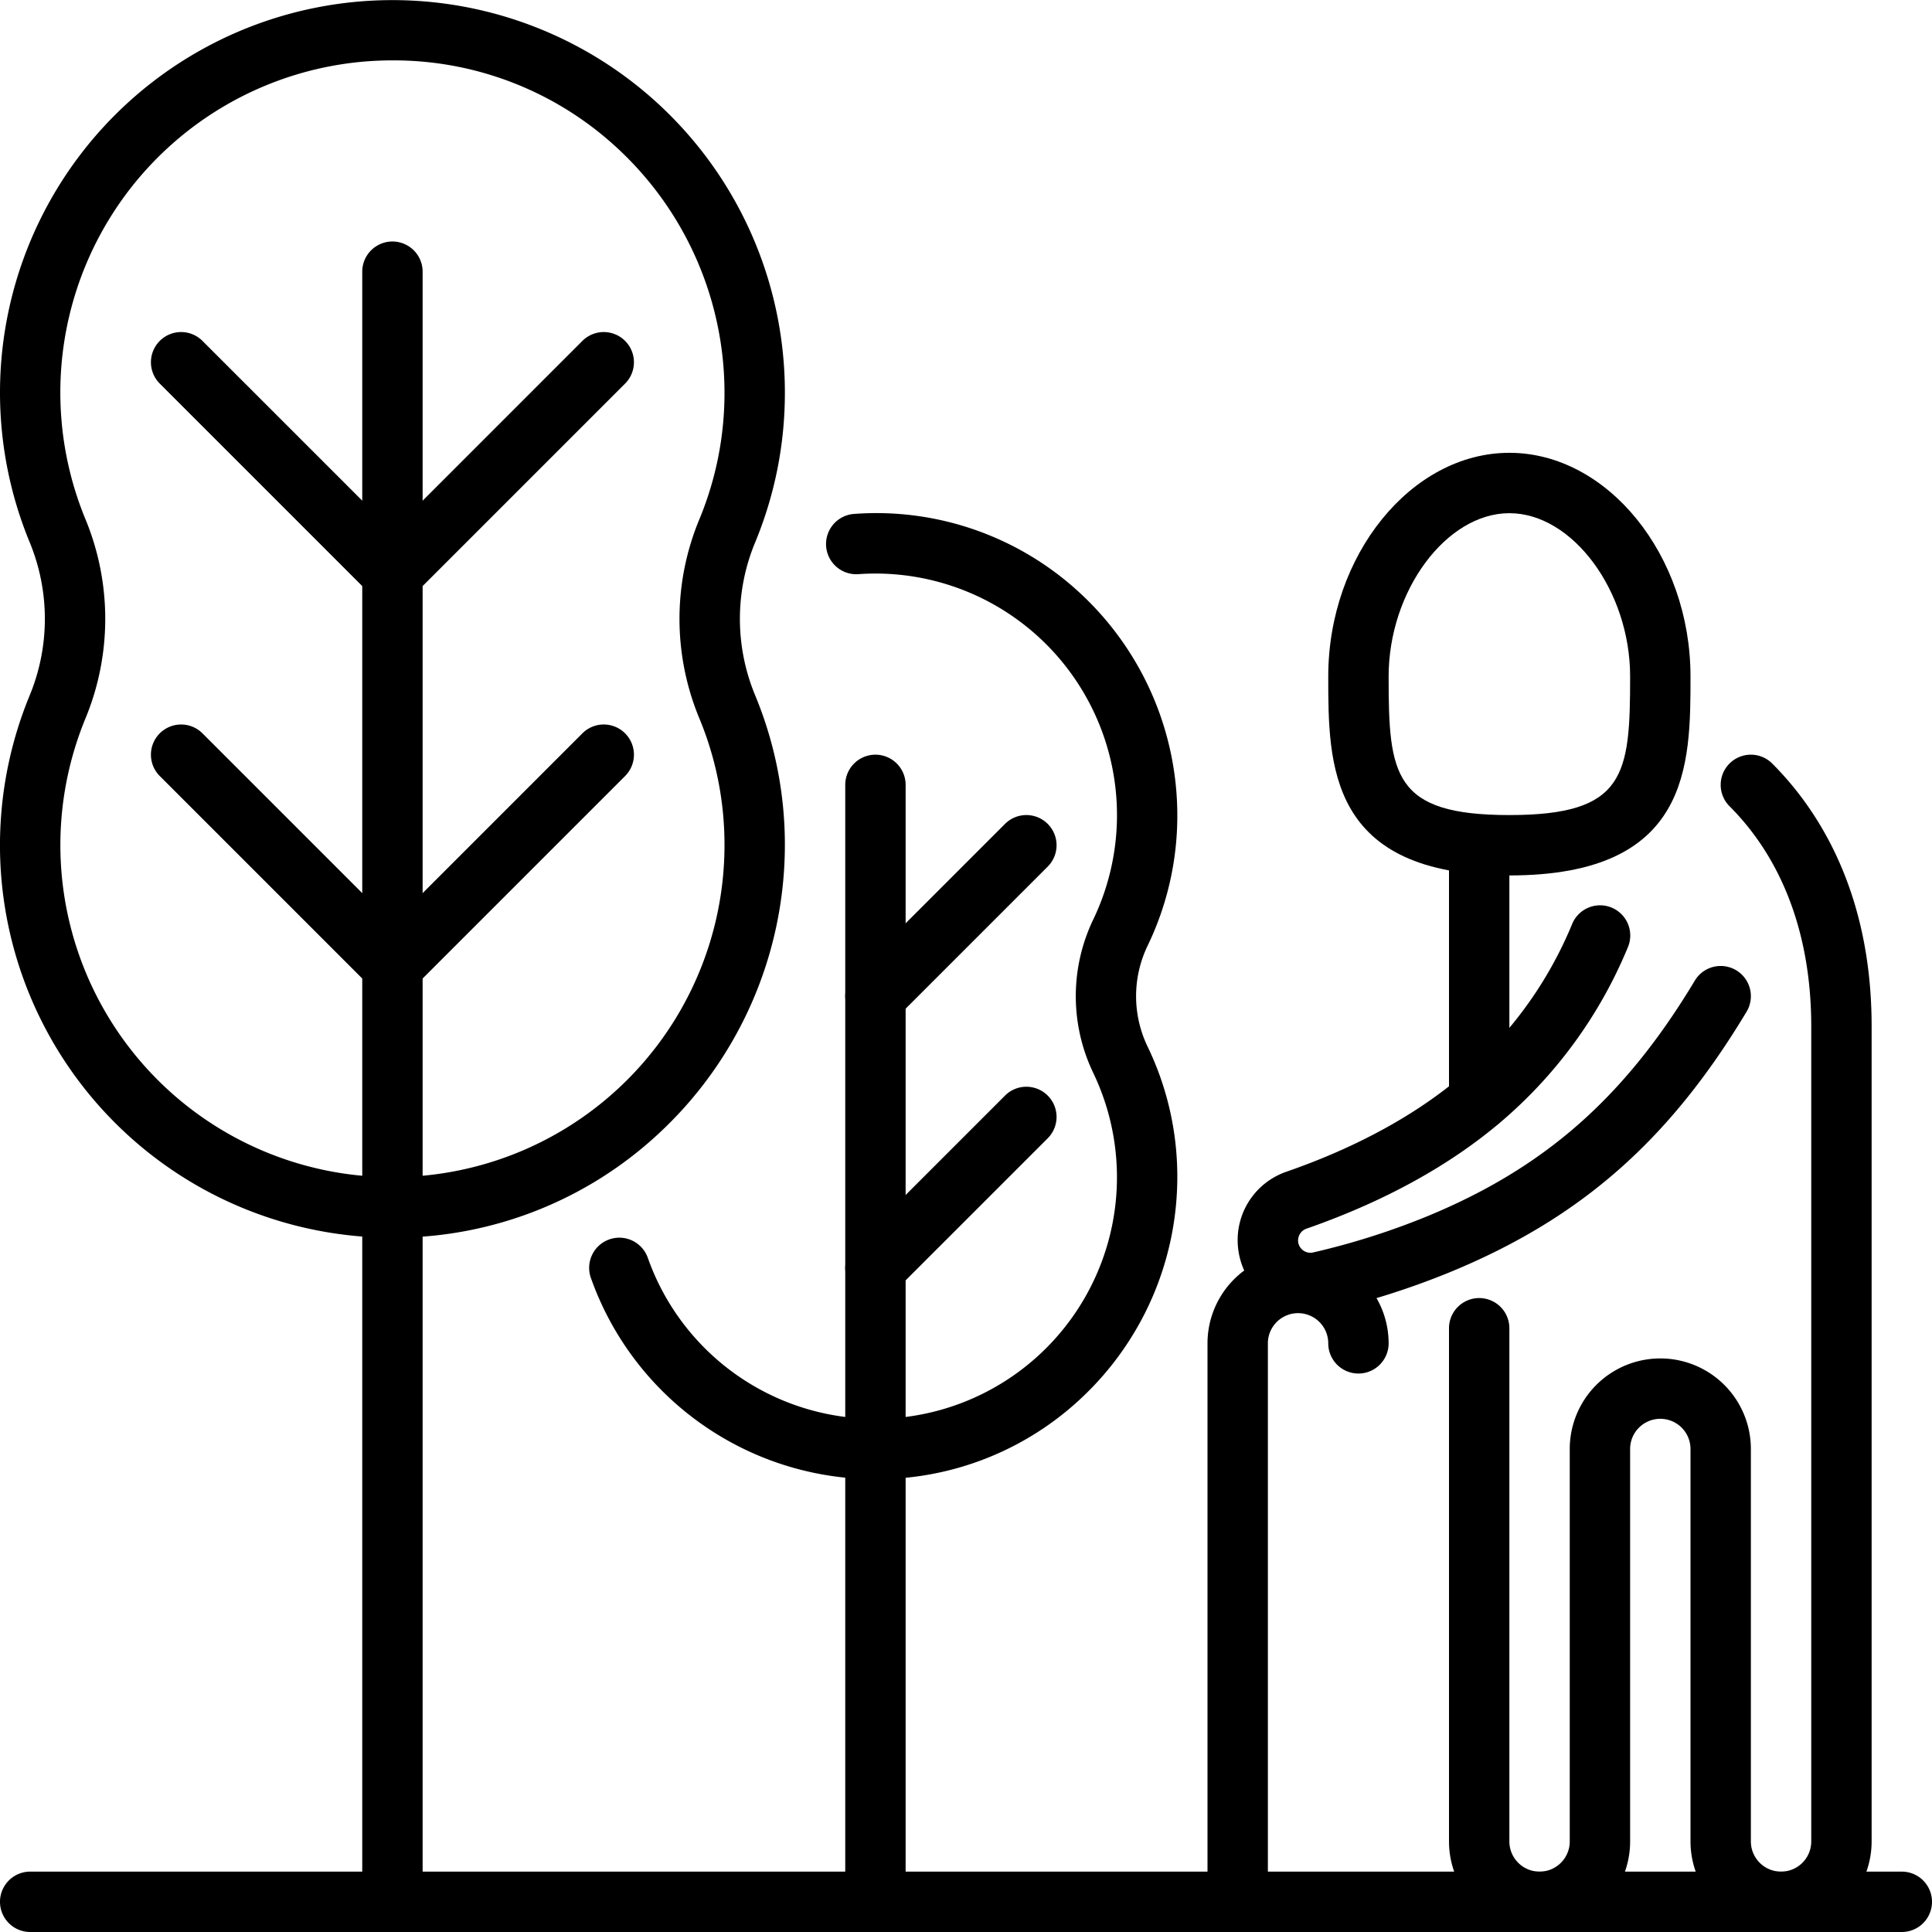
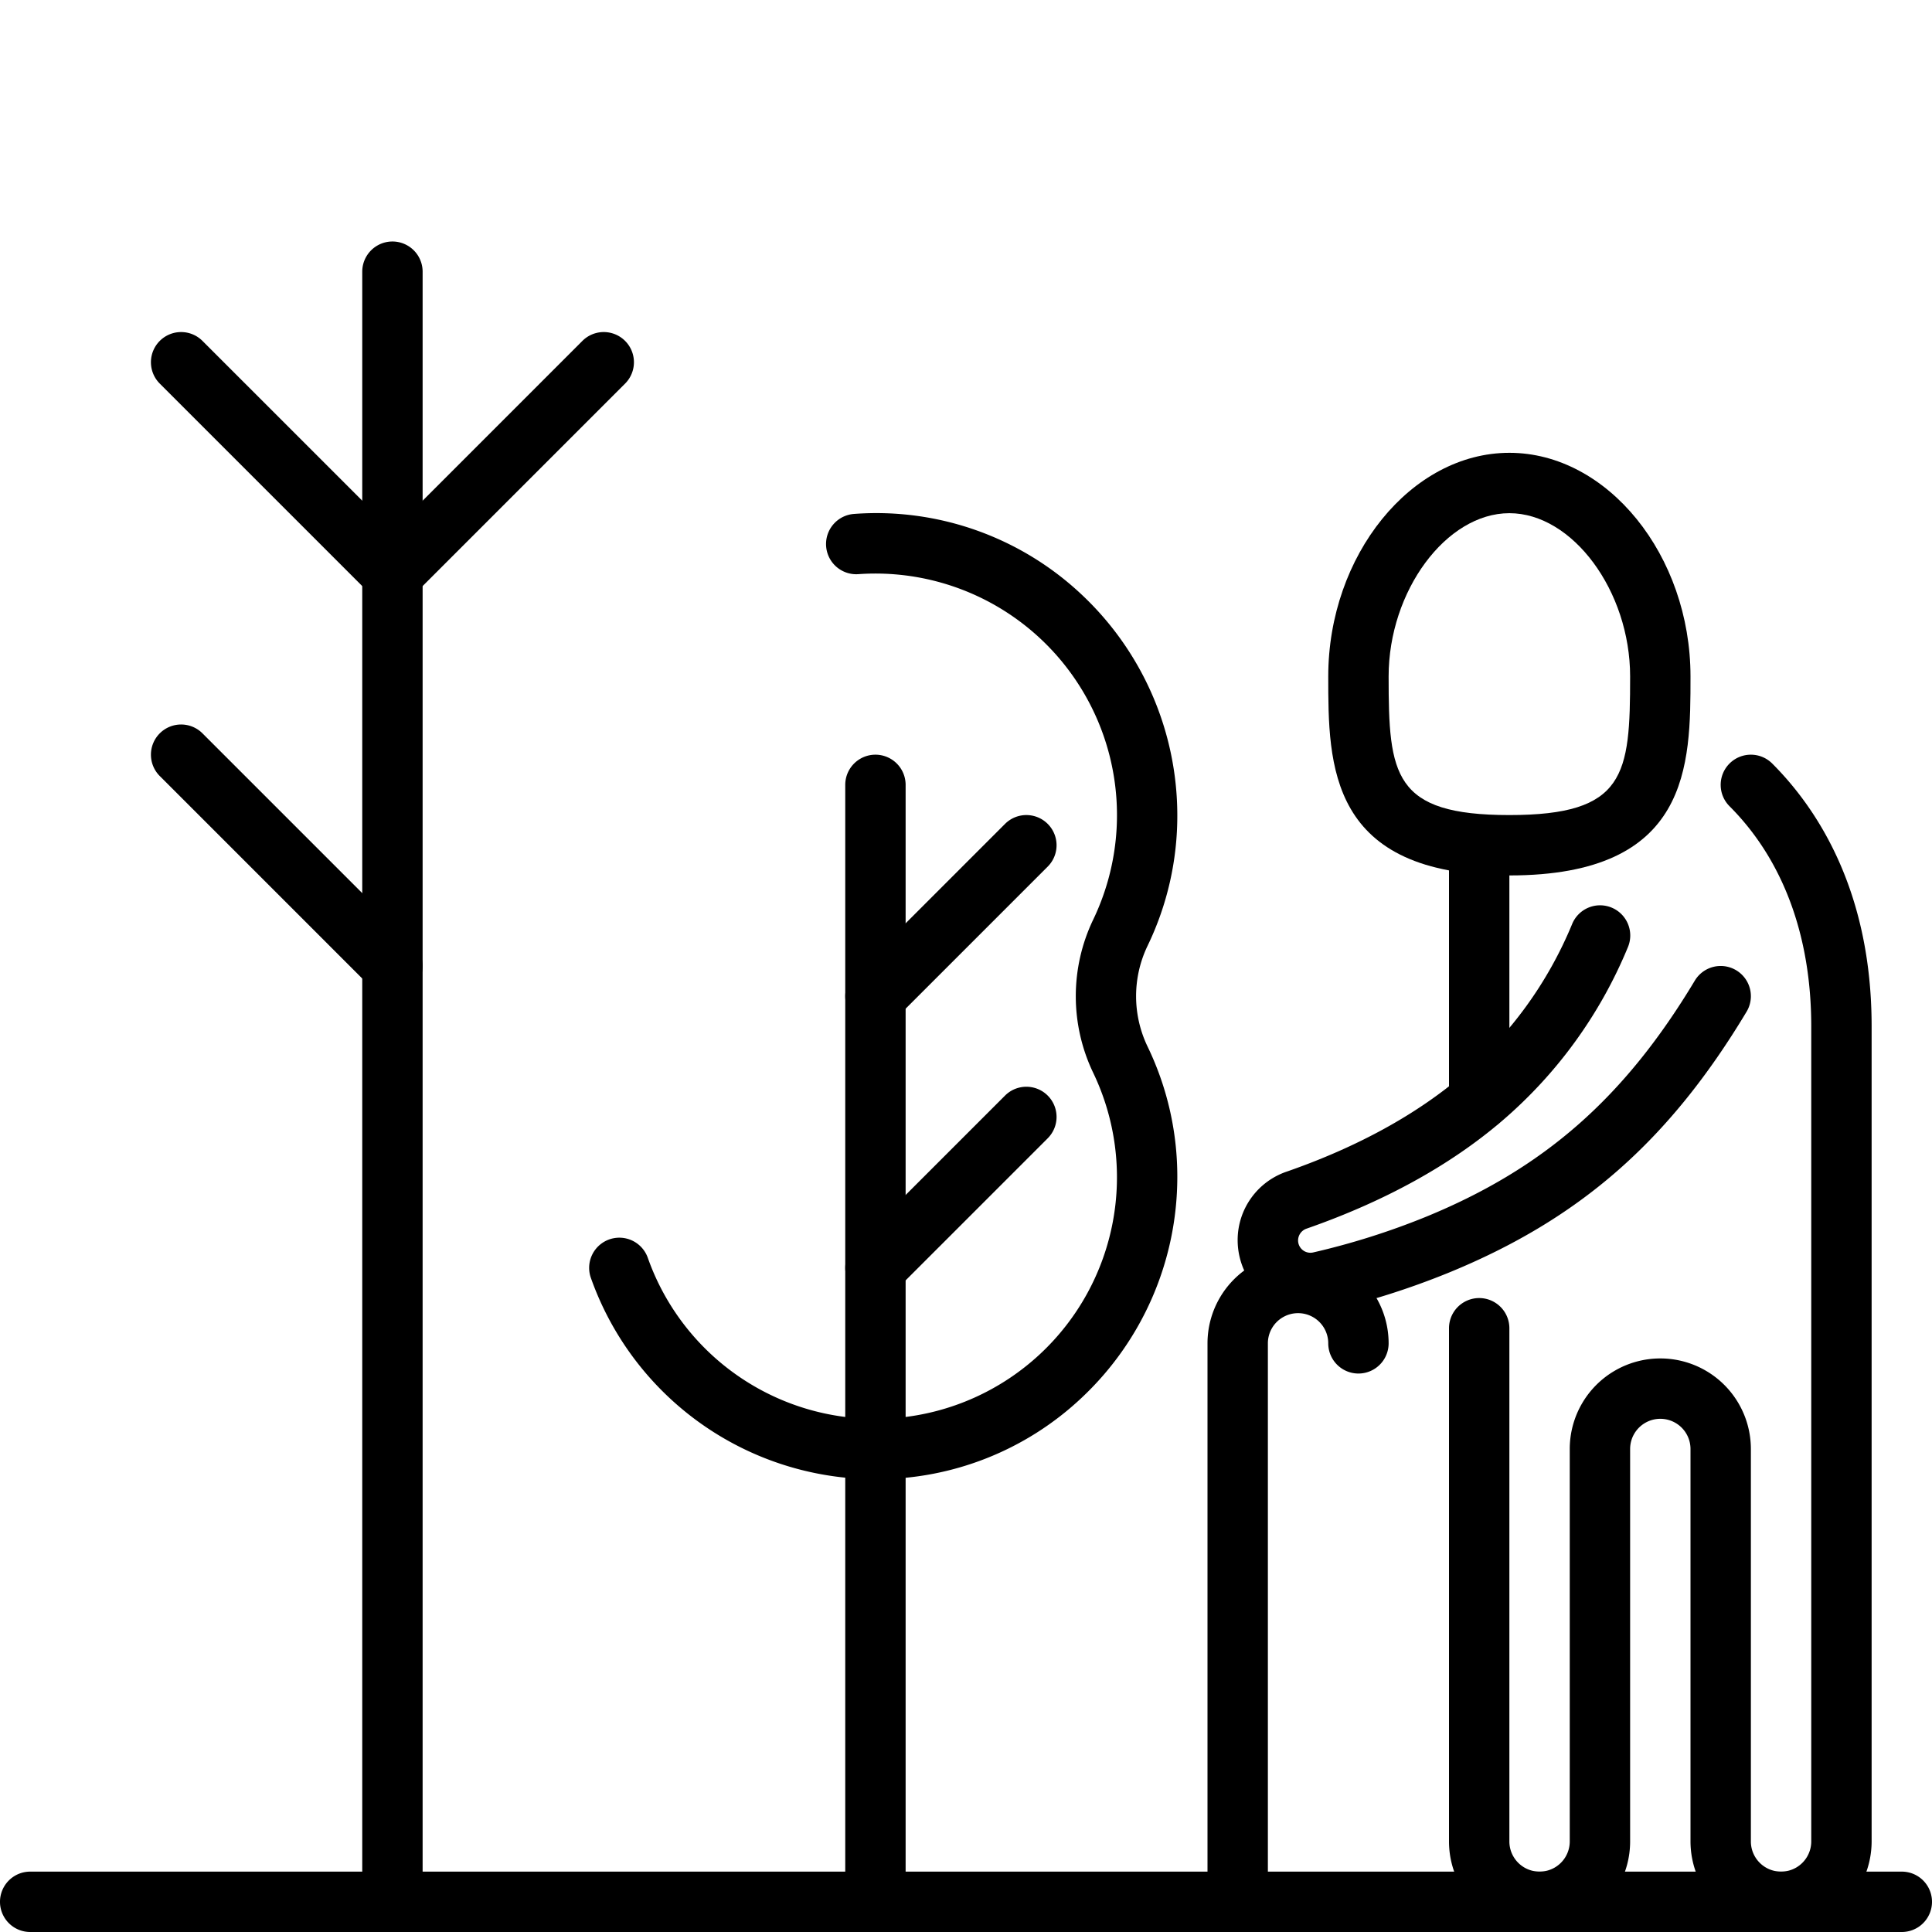
<svg xmlns="http://www.w3.org/2000/svg" width="256" height="256" viewBox="0 0 256 256">
  <g>
    <path d="M252,256H4a4,4,0,0,1,0-8H252a4,4,0,0,1,0,8Z" />
-     <path d="M52.053,164q-1.986,0-3.993-.148A52.011,52.011,0,0,1,3.908,92.206a26.6,26.6,0,0,0,0-20.413A52,52,0,1,1,104,52a51.645,51.645,0,0,1-3.926,19.838,26.409,26.409,0,0,0,0,20.323A51.65,51.65,0,0,1,104,112a52.175,52.175,0,0,1-16.618,38.107A51.477,51.477,0,0,1,52.053,164ZM52.034,8q-1.686,0-3.385.126A44.01,44.01,0,0,0,11.3,68.742a34.545,34.545,0,0,1,0,26.515A44,44,0,1,0,96,112a43.684,43.684,0,0,0-3.319-16.781,34.355,34.355,0,0,1,0-26.439A43.683,43.683,0,0,0,96,52,44.149,44.149,0,0,0,81.937,19.755,43.568,43.568,0,0,0,52.034,8Z" />
    <path d="M52,256a4,4,0,0,1-4-4V36a4,4,0,0,1,8,0V252A4,4,0,0,1,52,256Z" />
    <path d="M52,80a3.992,3.992,0,0,1-2.829-1.171l-28-28a4,4,0,1,1,5.657-5.658l28,28A4,4,0,0,1,52,80Z" />
    <path d="M52,132a3.992,3.992,0,0,1-2.829-1.171l-28-28a4,4,0,1,1,5.657-5.658l28,28A4,4,0,0,1,52,132Z" />
    <path d="M52,80a4,4,0,0,1-2.829-6.829l28-28a4,4,0,1,1,5.657,5.658l-28,28A3.99,3.99,0,0,1,52,80Z" />
-     <path d="M52,132a4,4,0,0,1-2.829-6.829l28-28a4,4,0,1,1,5.657,5.658l-28,28A3.99,3.99,0,0,1,52,132Z" />
    <path d="M116.039,196q-1.424,0-2.861-.1A40.011,40.011,0,0,1,78.3,169.345,3.948,3.948,0,0,1,78.066,168a4,4,0,0,1,7.768-1.342,31.99,31.99,0,0,0,52,12.74,32.016,32.016,0,0,0,7.009-37.273,23.473,23.473,0,0,1,0-20.246,32.006,32.006,0,0,0-31.113-45.8,4,4,0,0,1-4.265-3.717c-.007-.092-.01-.184-.01-.276a4,4,0,0,1,3.726-3.989,39.686,39.686,0,0,1,30.113,10.659A40.143,40.143,0,0,1,156,108a39.612,39.612,0,0,1-3.955,17.354,15.406,15.406,0,0,0,0,13.291A39.62,39.62,0,0,1,156,156a40.143,40.143,0,0,1-12.709,29.244A39.6,39.6,0,0,1,116.039,196Z" />
    <path d="M116,256a4,4,0,0,1-4-4V104a4,4,0,0,1,8,0V252A4,4,0,0,1,116,256Z" />
    <path d="M116,136a4,4,0,0,1-2.829-6.829l20-20a4,4,0,1,1,5.657,5.658l-20,20A3.99,3.99,0,0,1,116,136Z" />
    <path d="M116,172a4,4,0,0,1-2.829-6.829l20-20a4,4,0,1,1,5.657,5.658l-20,20A3.99,3.99,0,0,1,116,172Z" />
    <path d="M200,116c-24,0-24-14.619-24-26.366C176,73.571,186.991,60,200,60s24,13.571,24,29.634C224,101.381,224,116,200,116Zm0-48c-8.374,0-16,10.311-16,21.634C184,102.7,184.613,108,200,108s16-5.3,16-18.366C216,78.311,208.374,68,200,68Z" />
    <path d="M173.615,174a9.642,9.642,0,0,1-9.36-7.444,9.745,9.745,0,0,1-.26-2.233,9.582,9.582,0,0,1,6.553-9.095c9.311-3.247,17.145-7.542,23.243-12.75a52.927,52.927,0,0,0,14.526-20.04,4,4,0,1,1,7.366,3.12,60.842,60.842,0,0,1-16.71,23.016c-6.844,5.843-15.539,10.632-25.831,14.222a1.661,1.661,0,0,0-1.14,1.568,1.584,1.584,0,0,0,.042.367,1.633,1.633,0,0,0,1.96,1.223,97.392,97.392,0,0,0,14.873-4.694c15.7-6.421,26.371-15.788,35.693-31.321a4,4,0,0,1,6.86,4.118c-10.282,17.13-22.1,27.48-39.52,34.6a105.233,105.233,0,0,1-16.08,5.081A9.732,9.732,0,0,1,173.615,174Z" />
    <path d="M236,256a12.013,12.013,0,0,1-12-12V192a4,4,0,0,0-8,0v52a12,12,0,0,1-24,0V176a4,4,0,0,1,8,0v68a4,4,0,0,0,8,0V192a12,12,0,0,1,24,0v52a4,4,0,0,0,8,0V136c0-12-3.745-22.087-10.829-29.171a4,4,0,0,1,5.657-5.658C240.837,107.18,248,118.1,248,136V244A12.013,12.013,0,0,1,236,256Z" />
    <path d="M164,256a4,4,0,0,1-4-4V178a12,12,0,0,1,24,0,4,4,0,0,1-8,0,4,4,0,0,0-8,0v74A4,4,0,0,1,164,256Z" />
    <path d="M196,149.8a4,4,0,0,1-4-4V112a4,4,0,0,1,8,0v33.8A4,4,0,0,1,196,149.8Z" />
  </g>
</svg>